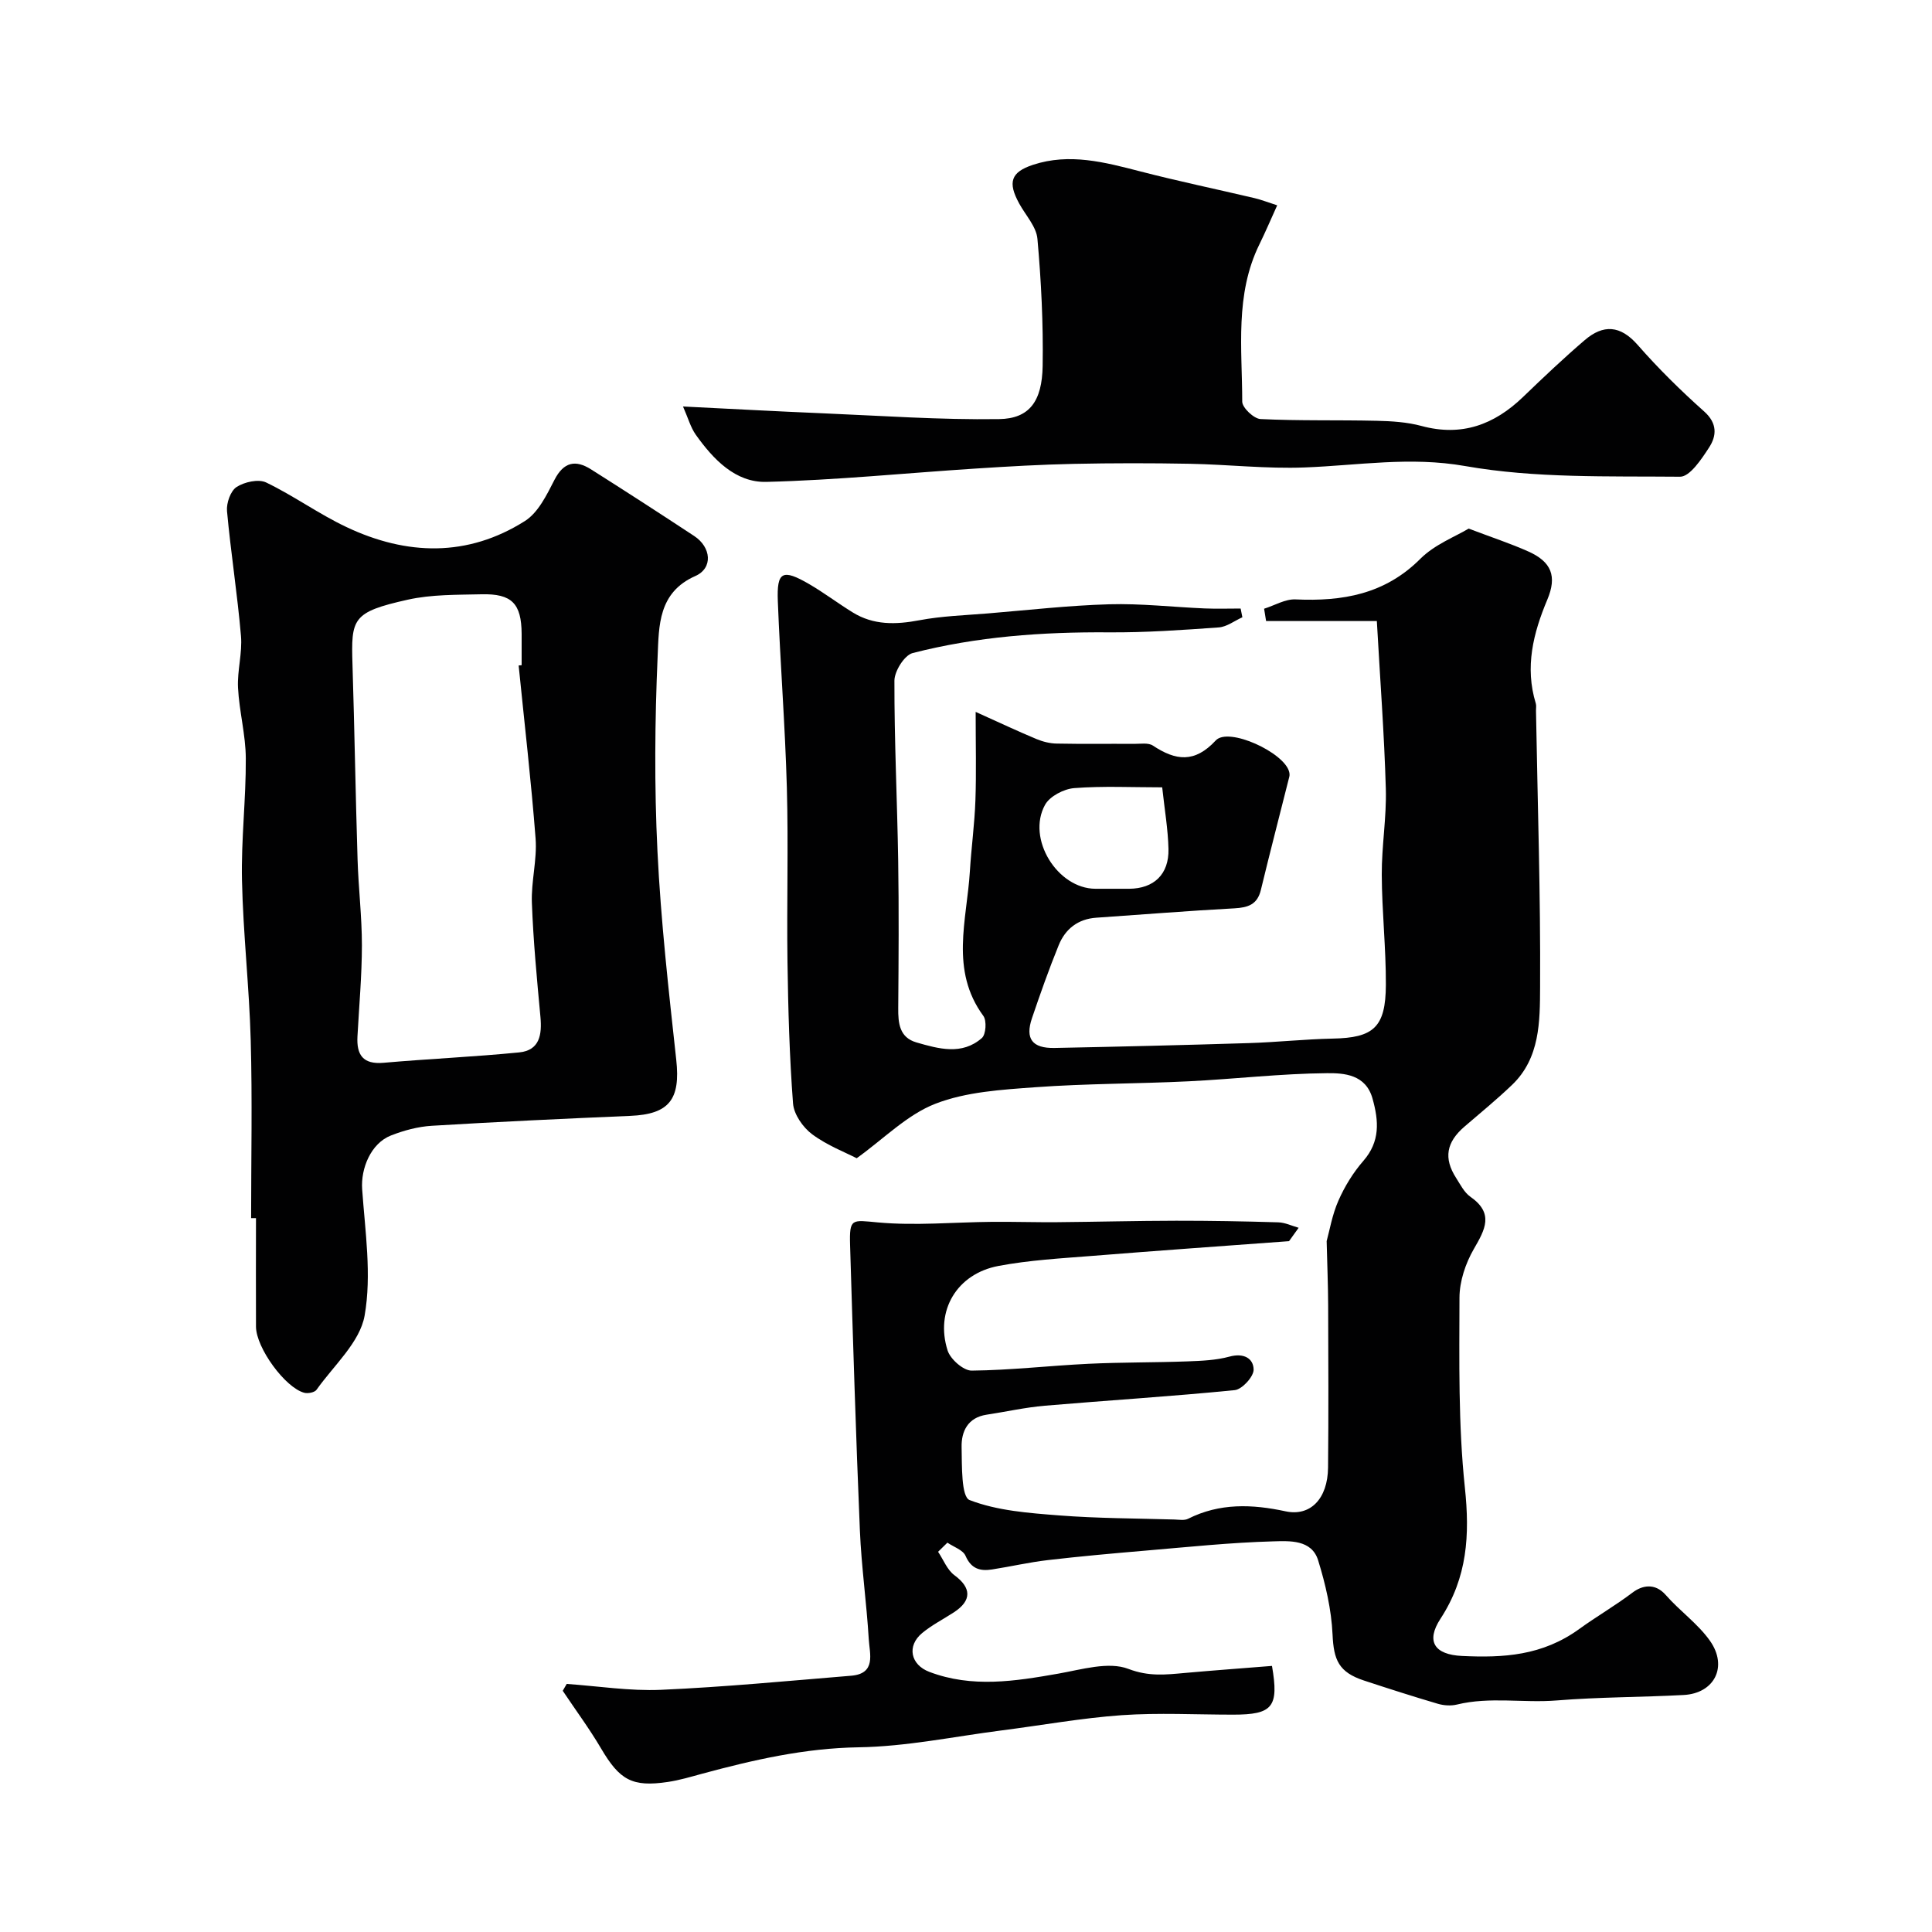
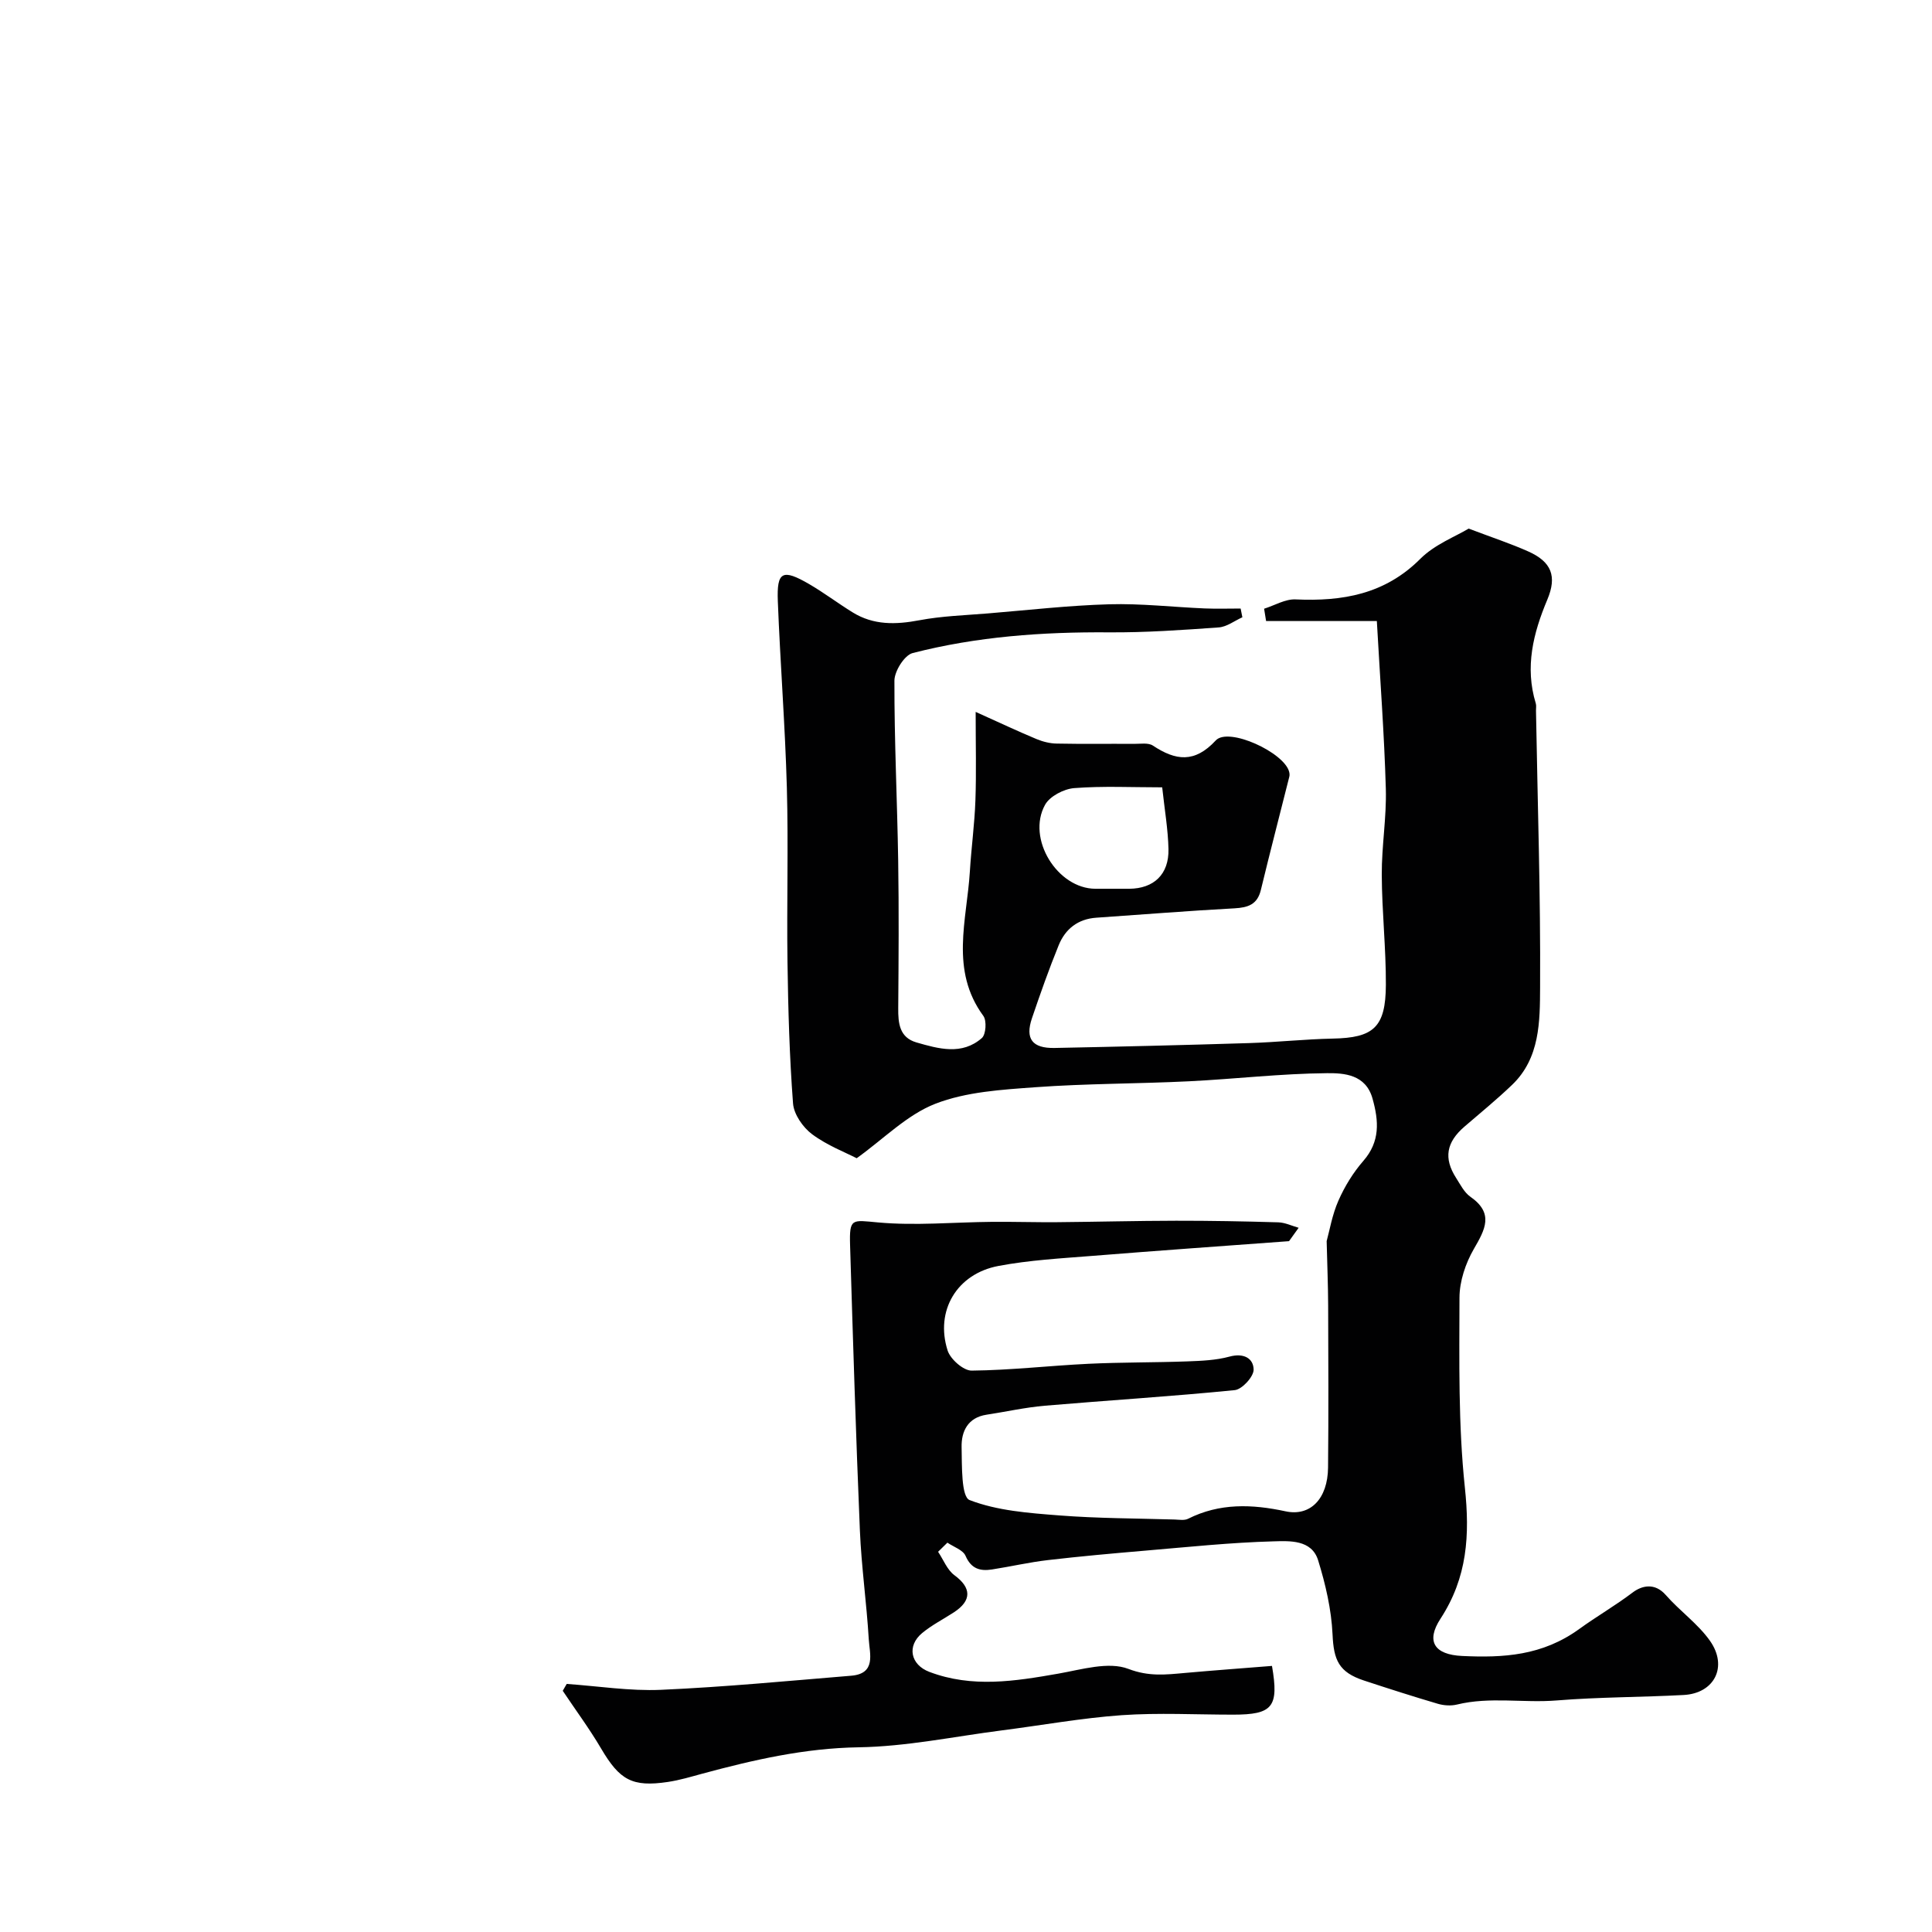
<svg xmlns="http://www.w3.org/2000/svg" enable-background="new 0 0 400 400" viewBox="0 0 400 400">
  <g fill="#010102">
    <path d="m194.22 321.28c1.11 1.65 1.88 3.74 3.38 4.85 3.53 2.59 3.65 5.24-.13 7.7-2.18 1.42-4.55 2.62-6.54 4.27-3.24 2.68-2.4 6.57 1.47 8.04 8.87 3.37 17.75 1.94 26.71.37 4.83-.85 10.4-2.56 14.52-.98 4.24 1.62 7.73 1.19 11.66.84 6.03-.54 12.07-.98 18.06-1.46 1.47 8.52.15 10.09-8.05 10.09-7.69 0-15.41-.42-23.06.11-8.31.59-16.55 2.09-24.83 3.15-9.89 1.27-19.76 3.35-29.67 3.5-11.18.18-21.73 2.6-32.33 5.46-2.35.64-4.71 1.35-7.11 1.71-7.42 1.11-10-.38-13.85-6.92-2.42-4.11-5.28-7.97-7.94-11.95.27-.47.55-.95.82-1.42 6.51.45 13.04 1.5 19.51 1.22 13.15-.58 26.27-1.84 39.39-2.92 5.22-.43 3.82-4.54 3.64-7.53-.45-7.53-1.52-15.02-1.84-22.55-.83-19.68-1.43-39.38-2.03-59.07-.17-5.68.41-5.18 5.78-4.7 7.79.71 15.72-.05 23.59-.12 4.52-.04 9.04.11 13.57.07 8.19-.07 16.37-.29 24.56-.3 7.05-.01 14.1.12 21.14.33 1.42.04 2.82.73 4.23 1.13-.66.92-1.32 1.84-1.99 2.77-13.54 1-27.09 1.95-40.63 3.04-6.53.52-13.12.88-19.53 2.09-8.61 1.62-13.15 9.27-10.53 17.5.57 1.8 3.27 4.18 4.97 4.17 8.06-.08 16.1-1.02 24.17-1.41 6.83-.33 13.68-.25 20.51-.5 2.92-.11 5.93-.23 8.72-.99 2.9-.79 4.95.32 4.99 2.69.02 1.46-2.39 4.1-3.91 4.25-13.09 1.31-26.23 2.11-39.35 3.23-4.04.35-8.02 1.25-12.04 1.86-3.87.59-5.23 3.45-5.16 6.71.08 3.82-.09 10.29 1.65 10.96 5.75 2.22 12.27 2.69 18.55 3.18 7.94.62 15.93.61 23.9.85.93.03 2.02.23 2.78-.15 6.54-3.29 13.26-3.04 20.18-1.55 5.13 1.11 8.74-2.58 8.81-9.05.11-11.19.06-22.39.02-33.58-.02-4.21-.19-8.43-.31-13.31.6-2.17 1.14-5.45 2.44-8.39 1.29-2.93 3.04-5.79 5.15-8.21 3.51-4.03 3.21-8.25 1.91-12.9-1.4-5.04-5.92-5.3-9.42-5.27-9.54.08-19.07 1.21-28.61 1.68-10.59.52-21.22.46-31.79 1.23-6.98.51-14.3.94-20.69 3.42-5.85 2.27-10.65 7.23-16.29 11.28-2.28-1.18-6.08-2.63-9.22-4.96-1.9-1.41-3.79-4.12-3.96-6.38-.74-9.74-1.01-19.52-1.15-29.29-.17-12.03.2-24.08-.13-36.1-.36-12.88-1.37-25.73-1.87-38.61-.24-6.15.96-6.74 6.49-3.53 3.09 1.8 5.96 3.98 9.01 5.86 4.32 2.67 8.91 2.55 13.79 1.63 4.66-.88 9.47-1.03 14.22-1.42 8.36-.69 16.71-1.65 25.09-1.89 6.58-.19 13.18.58 19.78.86 2.47.1 4.96.02 7.44.02.12.6.24 1.21.36 1.81-1.63.73-3.22 1.98-4.89 2.1-7.59.54-15.2 1.08-22.79 1.02-13.71-.1-27.31.87-40.59 4.29-1.69.44-3.76 3.73-3.77 5.71-.03 12.43.58 24.86.78 37.3.16 10.16.09 20.33.01 30.49-.03 3.16.25 6.1 3.79 7.12 4.59 1.32 9.4 2.69 13.52-.91.85-.74 1.04-3.6.31-4.59-6.95-9.47-3.41-19.82-2.79-29.9.3-4.93.98-9.84 1.15-14.77.2-5.72.05-11.45.05-18.27 5.19 2.34 8.86 4.07 12.61 5.63 1.3.54 2.78.91 4.18.93 5.33.11 10.66.02 16 .06 1.32.01 2.95-.28 3.91.36 4.71 3.12 8.63 3.66 13.01-1.07 2.63-2.84 14.2 2.49 15.2 6.51.08.32.11.68.03.99-1.96 7.82-4 15.61-5.89 23.45-.73 3.02-2.64 3.65-5.46 3.81-9.54.51-19.07 1.29-28.6 1.94-3.82.26-6.43 2.33-7.8 5.7-2.02 4.96-3.81 10.03-5.53 15.1-1.45 4.26.05 6.26 4.67 6.17 13.43-.27 26.86-.59 40.28-1.01 5.77-.18 11.53-.81 17.3-.93 8.47-.16 10.98-2.31 11.02-11.13.03-7.6-.82-15.2-.85-22.8-.03-5.93 1.01-11.88.84-17.8-.32-11.21-1.17-22.4-1.86-34.72-7.79 0-15.36 0-22.93 0-.14-.85-.28-1.7-.41-2.55 2.17-.68 4.38-2.03 6.51-1.93 9.73.44 18.5-1.06 25.83-8.4 3-3 7.34-4.64 10.01-6.26 4.88 1.85 8.69 3.1 12.34 4.73 4.82 2.15 5.98 5.13 3.95 9.97-2.93 6.96-4.69 13.98-2.39 21.5.14.46.03.99.04 1.49.33 19.1.96 38.2.85 57.29-.04 7.03 0 14.63-5.79 20.18-3.15 3.02-6.54 5.79-9.85 8.64-3.78 3.25-4.37 6.55-1.75 10.64.88 1.37 1.68 3 2.95 3.89 4.93 3.44 3.07 6.77.71 10.84-1.71 2.96-2.95 6.67-2.96 10.05-.03 13.1-.26 26.28 1.11 39.27 1.05 9.9.54 18.65-5.05 27.22-3.05 4.68-1.26 7.43 4.48 7.7 8.52.4 16.61-.02 24.32-5.63 3.46-2.51 7.4-4.79 10.98-7.5 1.9-1.44 4.58-2.11 6.88.52 2.89 3.3 6.64 5.93 9.14 9.47 3.77 5.35.92 10.88-5.44 11.22-8.76.47-17.56.42-26.29 1.13-6.89.56-13.83-.82-20.66.85-1.24.3-2.72.2-3.95-.16-5.12-1.51-10.21-3.14-15.28-4.81-5.26-1.73-6.28-4.26-6.52-9.54-.24-5.17-1.45-10.4-2.99-15.37-1.34-4.3-5.94-4-9.25-3.91-8.88.24-17.74 1.18-26.6 1.93-6.7.57-13.41 1.17-20.09 1.95-3.88.45-7.71 1.34-11.57 1.94-2.44.38-4.31-.11-5.48-2.81-.53-1.23-2.46-1.85-3.76-2.74-.66.66-1.29 1.27-1.93 1.89zm46.4-158.27c-6.3 0-12.29-.3-18.22.16-2.14.17-5.05 1.68-6.03 3.45-3.88 7.01 2.55 17.37 10.43 17.39 2.33.01 4.66.01 6.98 0 5.11-.03 8.26-2.99 8.14-8.22-.09-4.08-.8-8.14-1.3-12.78z" />
-     <path d="m51.99 252.2c0-12.26.26-24.53-.08-36.78-.3-11.05-1.57-22.08-1.81-33.13-.19-8.42.84-16.85.79-25.28-.02-4.87-1.36-9.72-1.61-14.61-.18-3.56.92-7.21.61-10.75-.74-8.63-2.1-17.2-2.89-25.83-.15-1.66.73-4.18 1.98-4.99 1.62-1.05 4.53-1.7 6.12-.94 5.72 2.75 10.93 6.55 16.67 9.25 12.42 5.87 25.02 6.25 36.91-1.27 2.75-1.74 4.52-5.41 6.11-8.51 1.92-3.75 4.38-4.21 7.58-2.18 7.16 4.52 14.27 9.13 21.35 13.79 3.53 2.32 3.95 6.65.24 8.29-7.71 3.4-7.53 10.37-7.8 16.54-.59 13.46-.7 27-.04 40.45.7 14.42 2.32 28.81 3.89 43.17.9 8.18-1.43 11.27-9.52 11.61-13.69.58-27.39 1.22-41.07 2.05-2.87.17-5.8.96-8.48 2.01-4.16 1.63-6.26 6.83-5.96 11.12.61 8.73 2 17.73.51 26.17-.98 5.54-6.39 10.32-9.95 15.35-.39.56-1.77.83-2.54.63-3.94-1.03-9.97-9.29-10-13.68-.04-7.49 0-14.99 0-22.48-.33 0-.67 0-1.01 0zm55.39-114.42c.21-.02.41-.04.62-.06 0-2.17.01-4.33 0-6.5-.05-6.25-2-8.33-8.31-8.18-5.1.12-10.34.02-15.27 1.12-11.51 2.57-11.74 3.88-11.44 13.46.42 13.43.63 26.87 1.05 40.3.18 5.94.9 11.87.9 17.8-.01 6.28-.58 12.56-.92 18.84-.21 3.82 1.11 5.85 5.39 5.48 9.35-.82 18.74-1.23 28.08-2.15 4.27-.42 4.75-3.7 4.41-7.37-.73-7.86-1.48-15.72-1.77-23.6-.17-4.42 1.1-8.91.77-13.29-.92-11.97-2.31-23.9-3.51-35.85z" />
-     <path d="m141.41 84.16c10.11.5 19.42 1.01 28.74 1.4 12.23.51 24.48 1.39 36.7 1.21 6.27-.09 8.91-3.68 9.02-11.03.14-8.76-.3-17.55-1.08-26.28-.22-2.53-2.44-4.88-3.77-7.31-2.41-4.39-1.76-6.51 2.86-8.03 7.54-2.48 14.83-.54 22.18 1.36 7.85 2.03 15.79 3.68 23.68 5.54 1.4.33 2.75.87 4.69 1.49-1.31 2.89-2.43 5.52-3.68 8.07-5.12 10.42-3.57 21.61-3.56 32.57 0 1.26 2.41 3.54 3.78 3.61 8.01.39 16.05.17 24.07.36 3.1.07 6.29.27 9.26 1.07 8.32 2.25 15.06-.25 21.04-6.01 4.16-4.01 8.37-8 12.76-11.76 3.84-3.29 7.37-3.11 10.97 1 4.27 4.88 8.93 9.46 13.77 13.78 2.76 2.46 2.57 5.04 1.02 7.43-1.56 2.41-4 6.09-6.02 6.07-14.86-.14-29.97.35-44.5-2.21-11.43-2.01-22.14-.13-33.2.29-7.91.31-15.85-.61-23.79-.76-8.02-.15-16.04-.15-24.06.02-6.77.14-13.54.53-20.3.97-14.45.93-28.88 2.4-43.33 2.76-6.4.16-10.99-4.68-14.61-9.77-1.07-1.52-1.58-3.44-2.64-5.84z" />
  </g>
</svg>